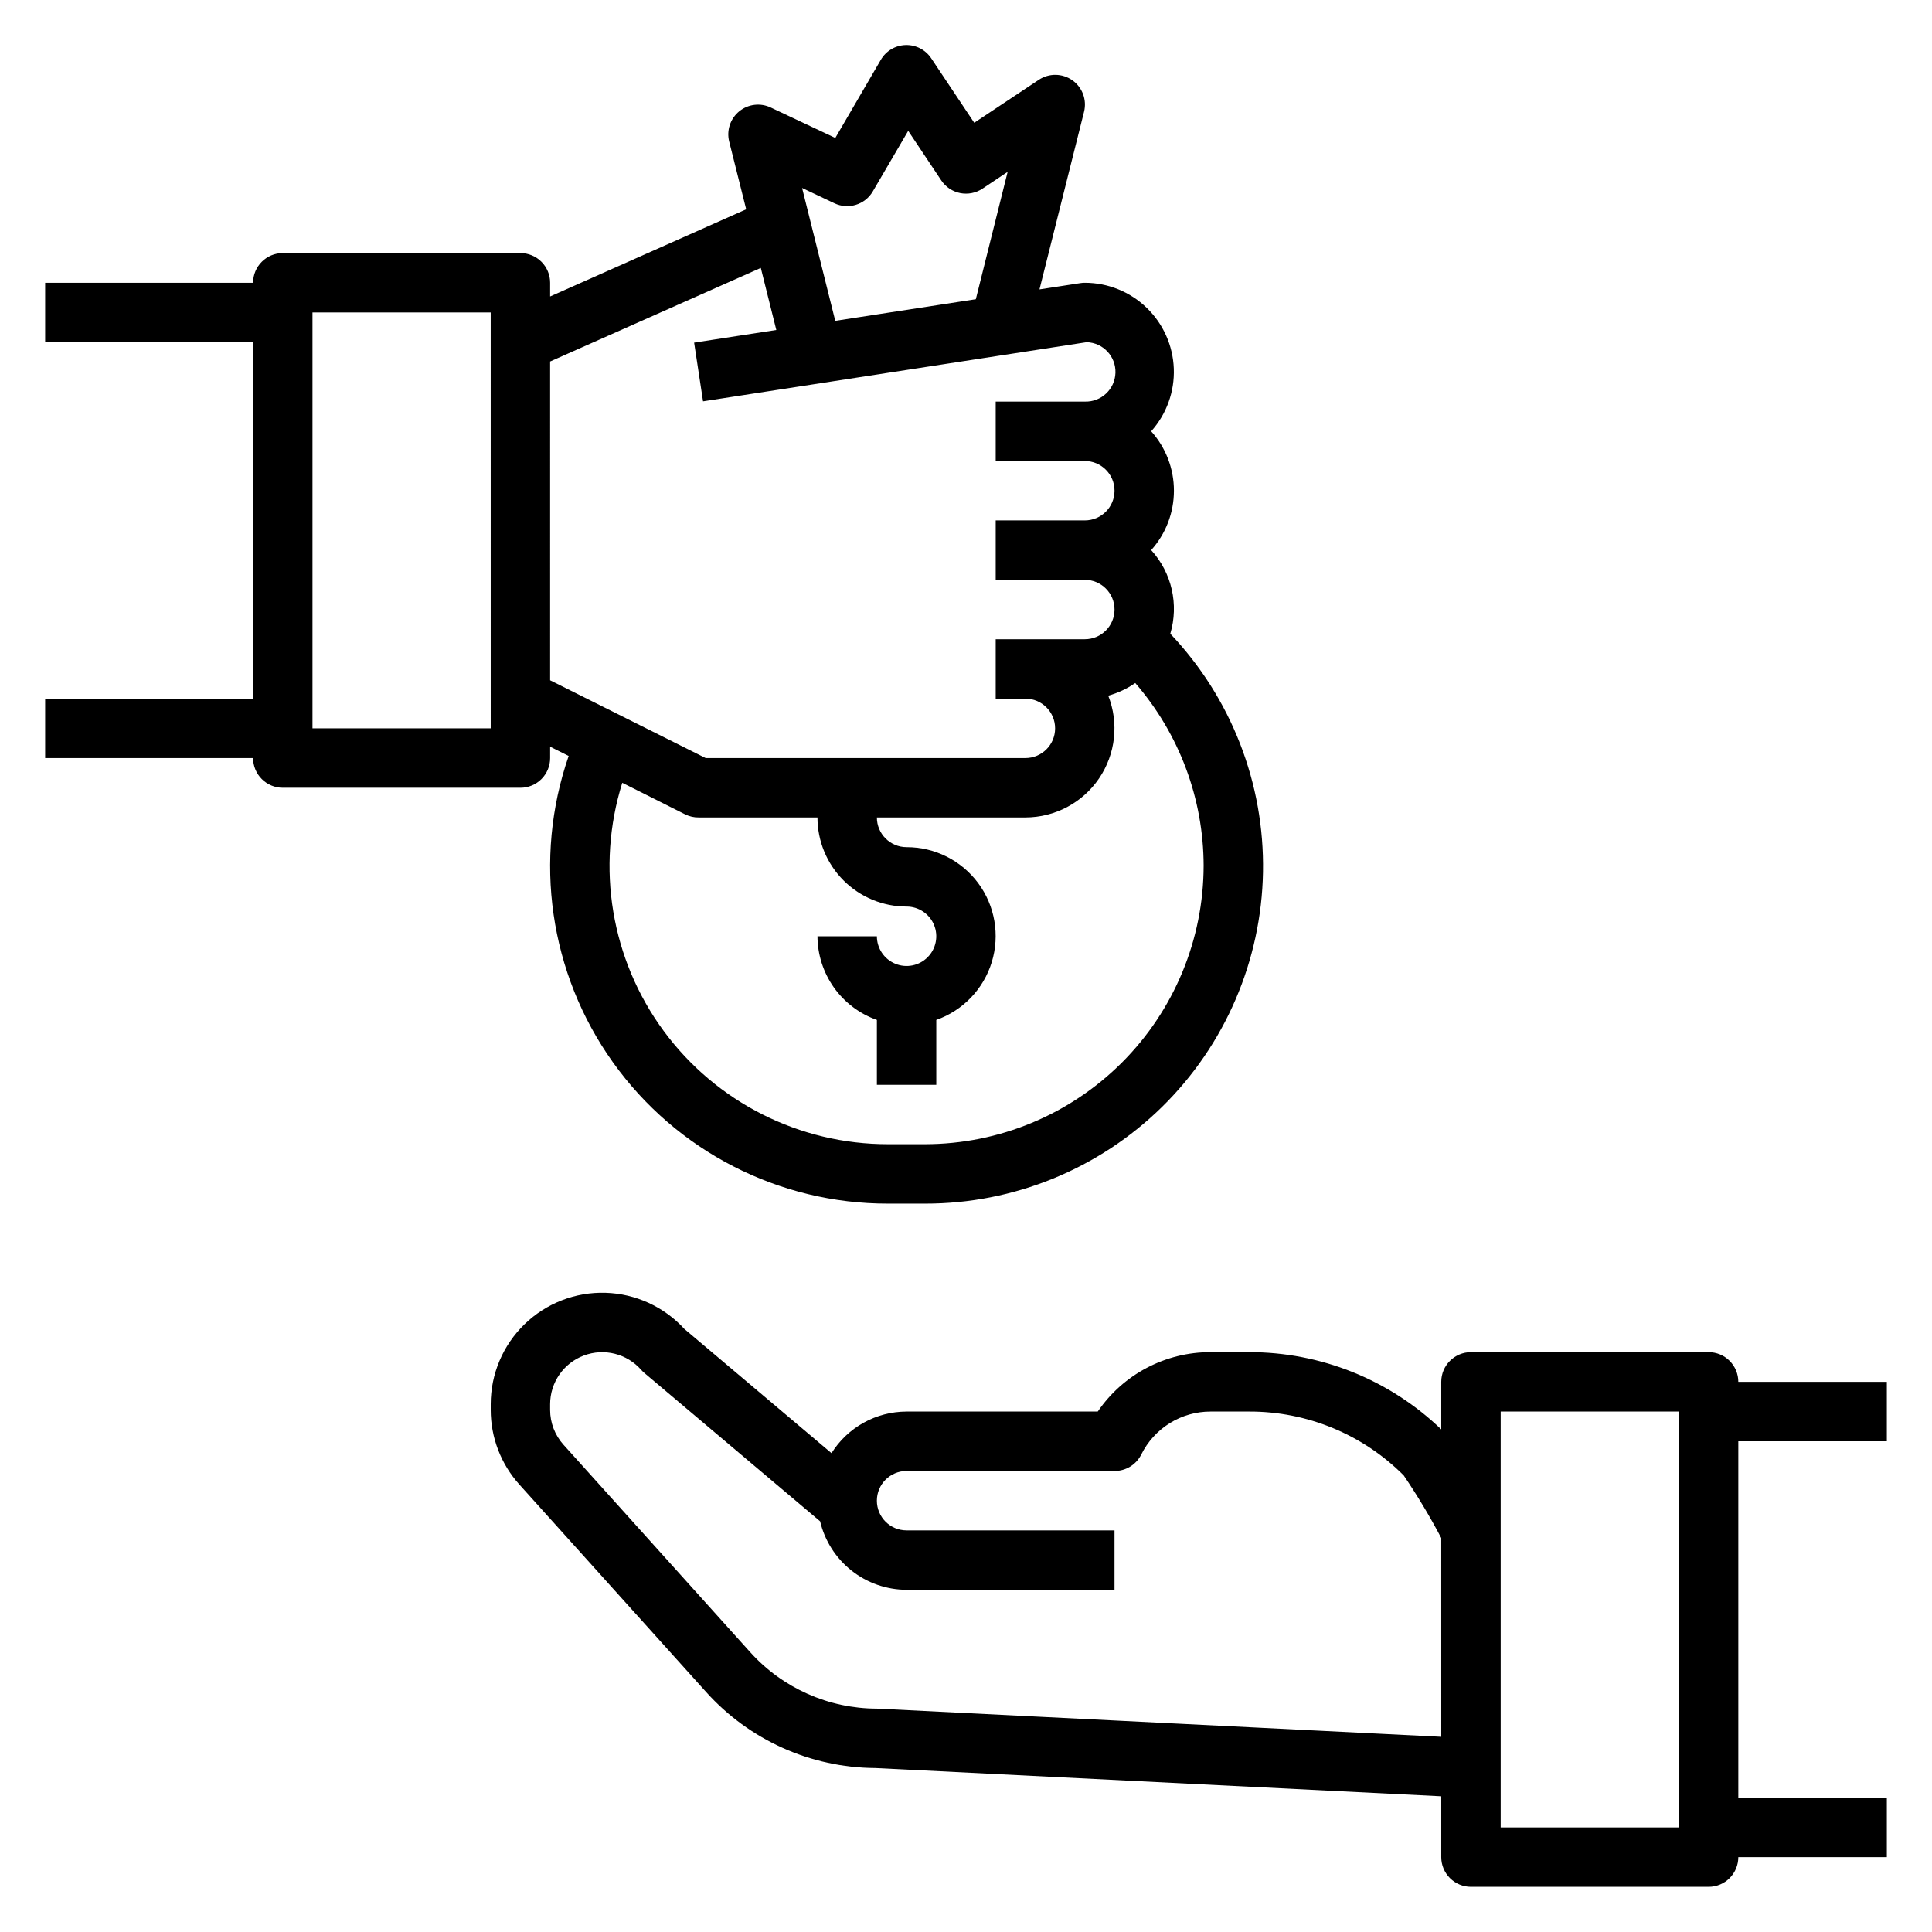
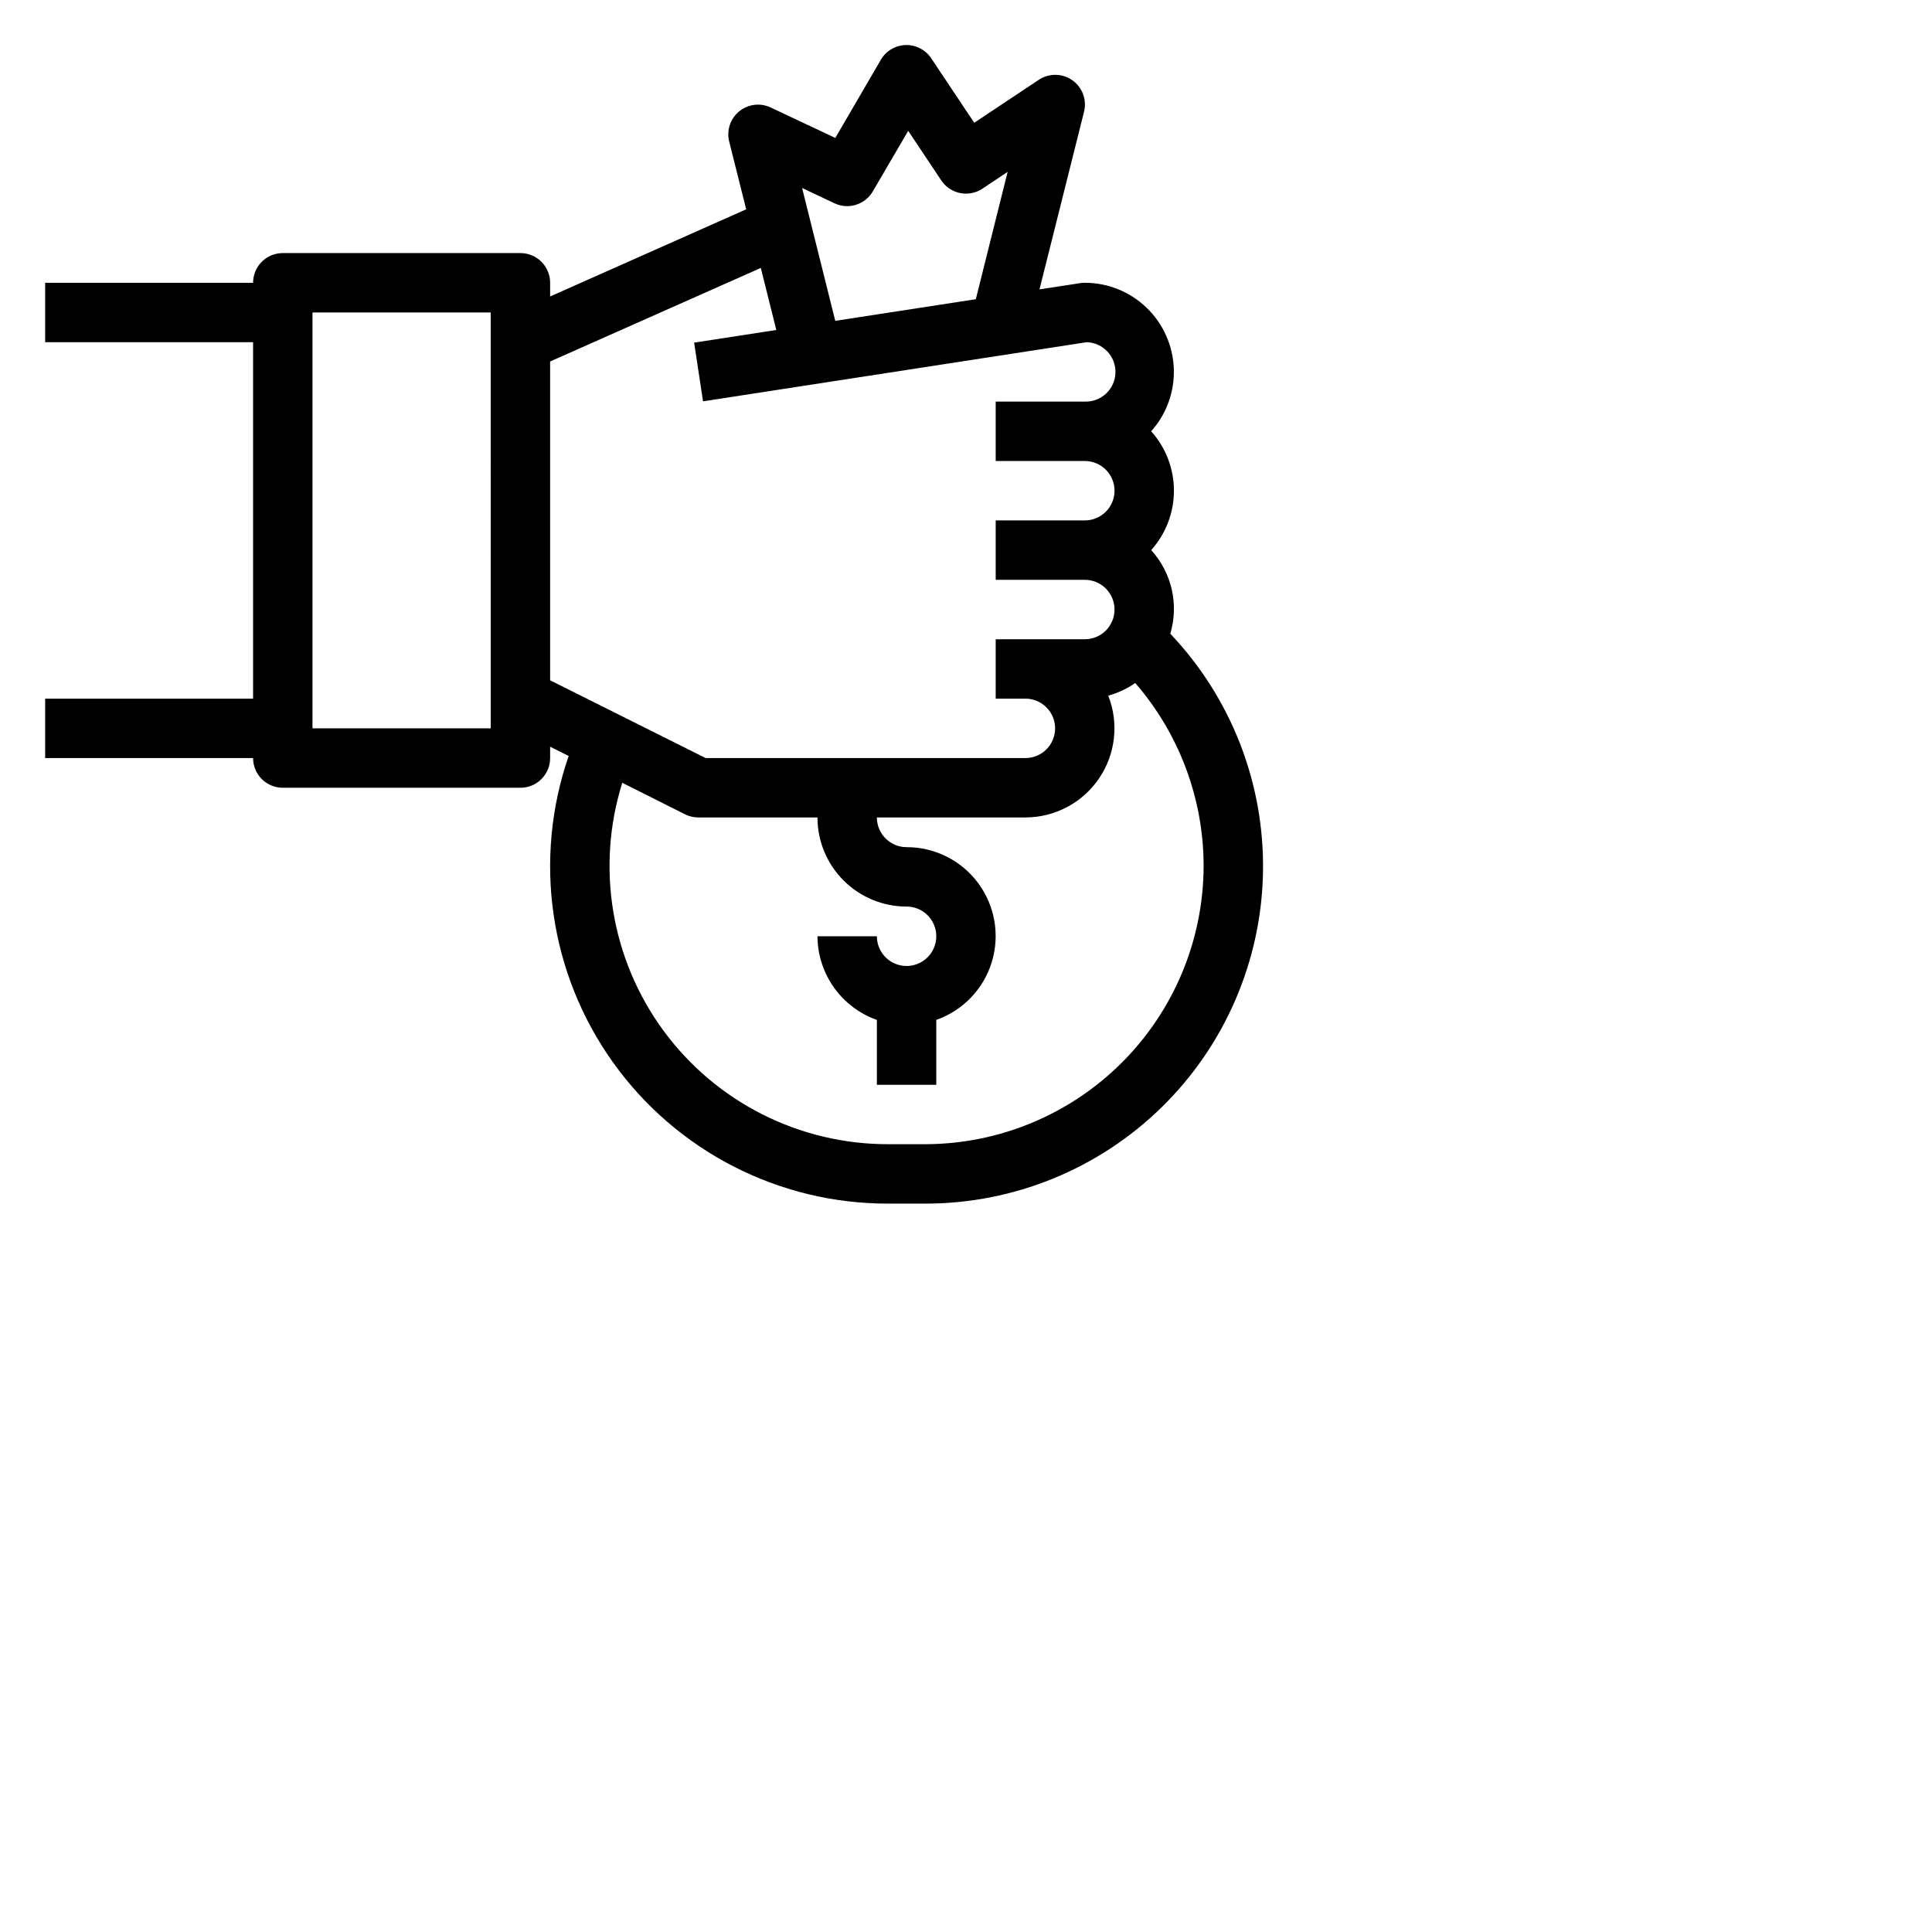
<svg xmlns="http://www.w3.org/2000/svg" fill="#000000" width="800px" height="800px" version="1.1" viewBox="144 144 512 512">
  <g>
    <path d="m289.79 344.89v-3.008l4.914 2.457c-9.465 27.355-5.098 57.598 11.715 81.16s43.996 37.523 72.941 37.473h9.793c23.465 0.031 46.008-9.16 62.762-25.594 16.754-16.438 26.375-38.797 26.793-62.262 0.414-23.465-8.406-46.152-24.566-63.172 2.312-7.766 0.391-16.172-5.066-22.16 3.883-4.324 6.027-9.93 6.027-15.742s-2.144-11.418-6.027-15.746c4.07-4.551 6.223-10.508 5.996-16.613-0.227-6.106-2.809-11.887-7.207-16.129-4.398-4.242-10.266-6.613-16.375-6.617-0.402 0-0.801 0.031-1.199 0.094l-10.816 1.66 11.809-47.074c0.793-3.156-0.441-6.473-3.098-8.348-2.66-1.875-6.199-1.918-8.906-0.113l-17.098 11.375-11.383-17.066c-1.504-2.273-4.078-3.609-6.805-3.527-2.727 0.082-5.215 1.566-6.578 3.93l-12.051 20.688-17.102-8.062c-2.75-1.309-6.012-0.914-8.371 1.016-2.356 1.93-3.391 5.051-2.648 8.008l4.504 17.953-51.957 23.098v-3.629c0-2.086-0.828-4.09-2.305-5.566s-3.477-2.305-5.566-2.305h-62.977c-4.348 0-7.871 3.523-7.871 7.871h-55.105v15.742l55.105 0.004v94.461h-55.105v15.742l55.105 0.004c0 2.086 0.828 4.09 2.305 5.566 1.477 1.477 3.481 2.305 5.566 2.305h62.977c2.09 0 4.09-0.828 5.566-2.305 1.477-1.477 2.305-3.481 2.305-5.566zm173.18 28.512h0.004c-0.023 19.574-7.809 38.336-21.648 52.176-13.84 13.84-32.605 21.625-52.176 21.648h-9.793c-23.484 0.031-45.578-11.125-59.492-30.039-13.914-18.918-17.98-43.332-10.957-65.738l16.723 8.398c1.094 0.531 2.301 0.801 3.516 0.785h31.488c0 6.266 2.488 12.273 6.918 16.699 4.43 4.43 10.438 6.918 16.699 6.918 3.184 0 6.055 1.918 7.273 4.859 1.219 2.941 0.543 6.328-1.707 8.578-2.25 2.254-5.637 2.926-8.578 1.707-2.941-1.219-4.859-4.09-4.859-7.273h-15.746c0.023 4.867 1.547 9.609 4.363 13.578 2.82 3.969 6.793 6.969 11.383 8.59v17.195h15.742v-17.195c7.055-2.484 12.512-8.172 14.703-15.32 2.188-7.152 0.855-14.922-3.598-20.93-4.453-6.008-11.496-9.547-18.977-9.531-4.348 0-7.871-3.527-7.871-7.875h39.359c7.812-0.004 15.117-3.871 19.512-10.332 4.394-6.461 5.309-14.672 2.445-21.941 2.555-0.707 4.973-1.84 7.152-3.356 11.656 13.438 18.086 30.613 18.125 48.398zm-97.832-175.53c3.691 1.746 8.105 0.379 10.164-3.148l9.383-16.051 8.762 13.137v0.004c1.16 1.734 2.961 2.941 5.008 3.352 2.047 0.406 4.172-0.012 5.91-1.172l6.668-4.449-8.43 33.75-37.25 5.731-8.793-35.211zm-75.352 41.93 55.836-24.797 4.109 16.445-21.781 3.352 2.363 15.555 101.67-15.672c4.348 0.137 7.758 3.769 7.621 8.117-0.137 4.348-3.769 7.762-8.117 7.625h-23.617v15.742h23.617v0.004c4.348 0 7.871 3.523 7.871 7.871s-3.523 7.871-7.871 7.871h-23.617v15.742h23.617v0.004c4.348 0 7.871 3.523 7.871 7.871s-3.523 7.871-7.871 7.871h-23.617v15.742h7.871c4.348 0 7.871 3.527 7.871 7.875 0 4.348-3.523 7.871-7.871 7.871h-84.734l-41.219-20.609zm-15.742 97.219h-47.234v-110.21h47.23z" />
-     <path d="m644.03 525.95v-15.742h-39.359c0-2.09-0.832-4.09-2.305-5.566-1.477-1.477-3.481-2.305-5.566-2.305h-62.977c-4.348 0-7.875 3.523-7.875 7.871v12.594c-13.688-13.16-31.949-20.5-50.938-20.465h-10.18c-11.965-0.031-23.164 5.863-29.914 15.742h-50.664c-8.086 0.016-15.598 4.176-19.898 11.023l-38.977-32.906c-5.387-5.894-12.934-9.355-20.914-9.594-7.981-0.238-15.719 2.766-21.453 8.328-5.731 5.559-8.965 13.203-8.965 21.188v1.52c-0.004 7.297 2.699 14.336 7.578 19.762l49.492 54.984c11.434 12.738 27.715 20.059 44.832 20.16l150 7.488v16.129c0 2.086 0.832 4.09 2.309 5.566 1.477 1.477 3.477 2.305 5.566 2.305h62.977c2.086 0 4.09-0.828 5.566-2.305 1.473-1.477 2.305-3.481 2.305-5.566h39.359v-15.746h-39.359v-94.465zm-118.08 78.32-149.57-7.469c-12.801-0.012-25-5.445-33.566-14.957l-49.484-54.98c-2.281-2.531-3.543-5.816-3.543-9.227v-1.52c0.008-5.738 3.57-10.875 8.945-12.891 5.375-2.016 11.438-0.488 15.215 3.832 0.266 0.297 0.555 0.574 0.859 0.832l46.531 39.266c1.227 5.16 4.152 9.758 8.309 13.051 4.16 3.293 9.305 5.09 14.605 5.106h55.105v-15.746h-55.105c-4.348 0-7.871-3.523-7.871-7.871 0-4.348 3.523-7.871 7.871-7.871h55.105c2.996 0.016 5.742-1.672 7.086-4.356 1.695-3.426 4.316-6.309 7.566-8.32 3.25-2.016 6.996-3.078 10.82-3.07h10.18c15.371-0.051 30.129 6.039 40.988 16.918 3.625 5.34 6.945 10.875 9.949 16.586zm62.977 24.02h-47.23v-110.21h47.23z" />
  </g>
</svg>